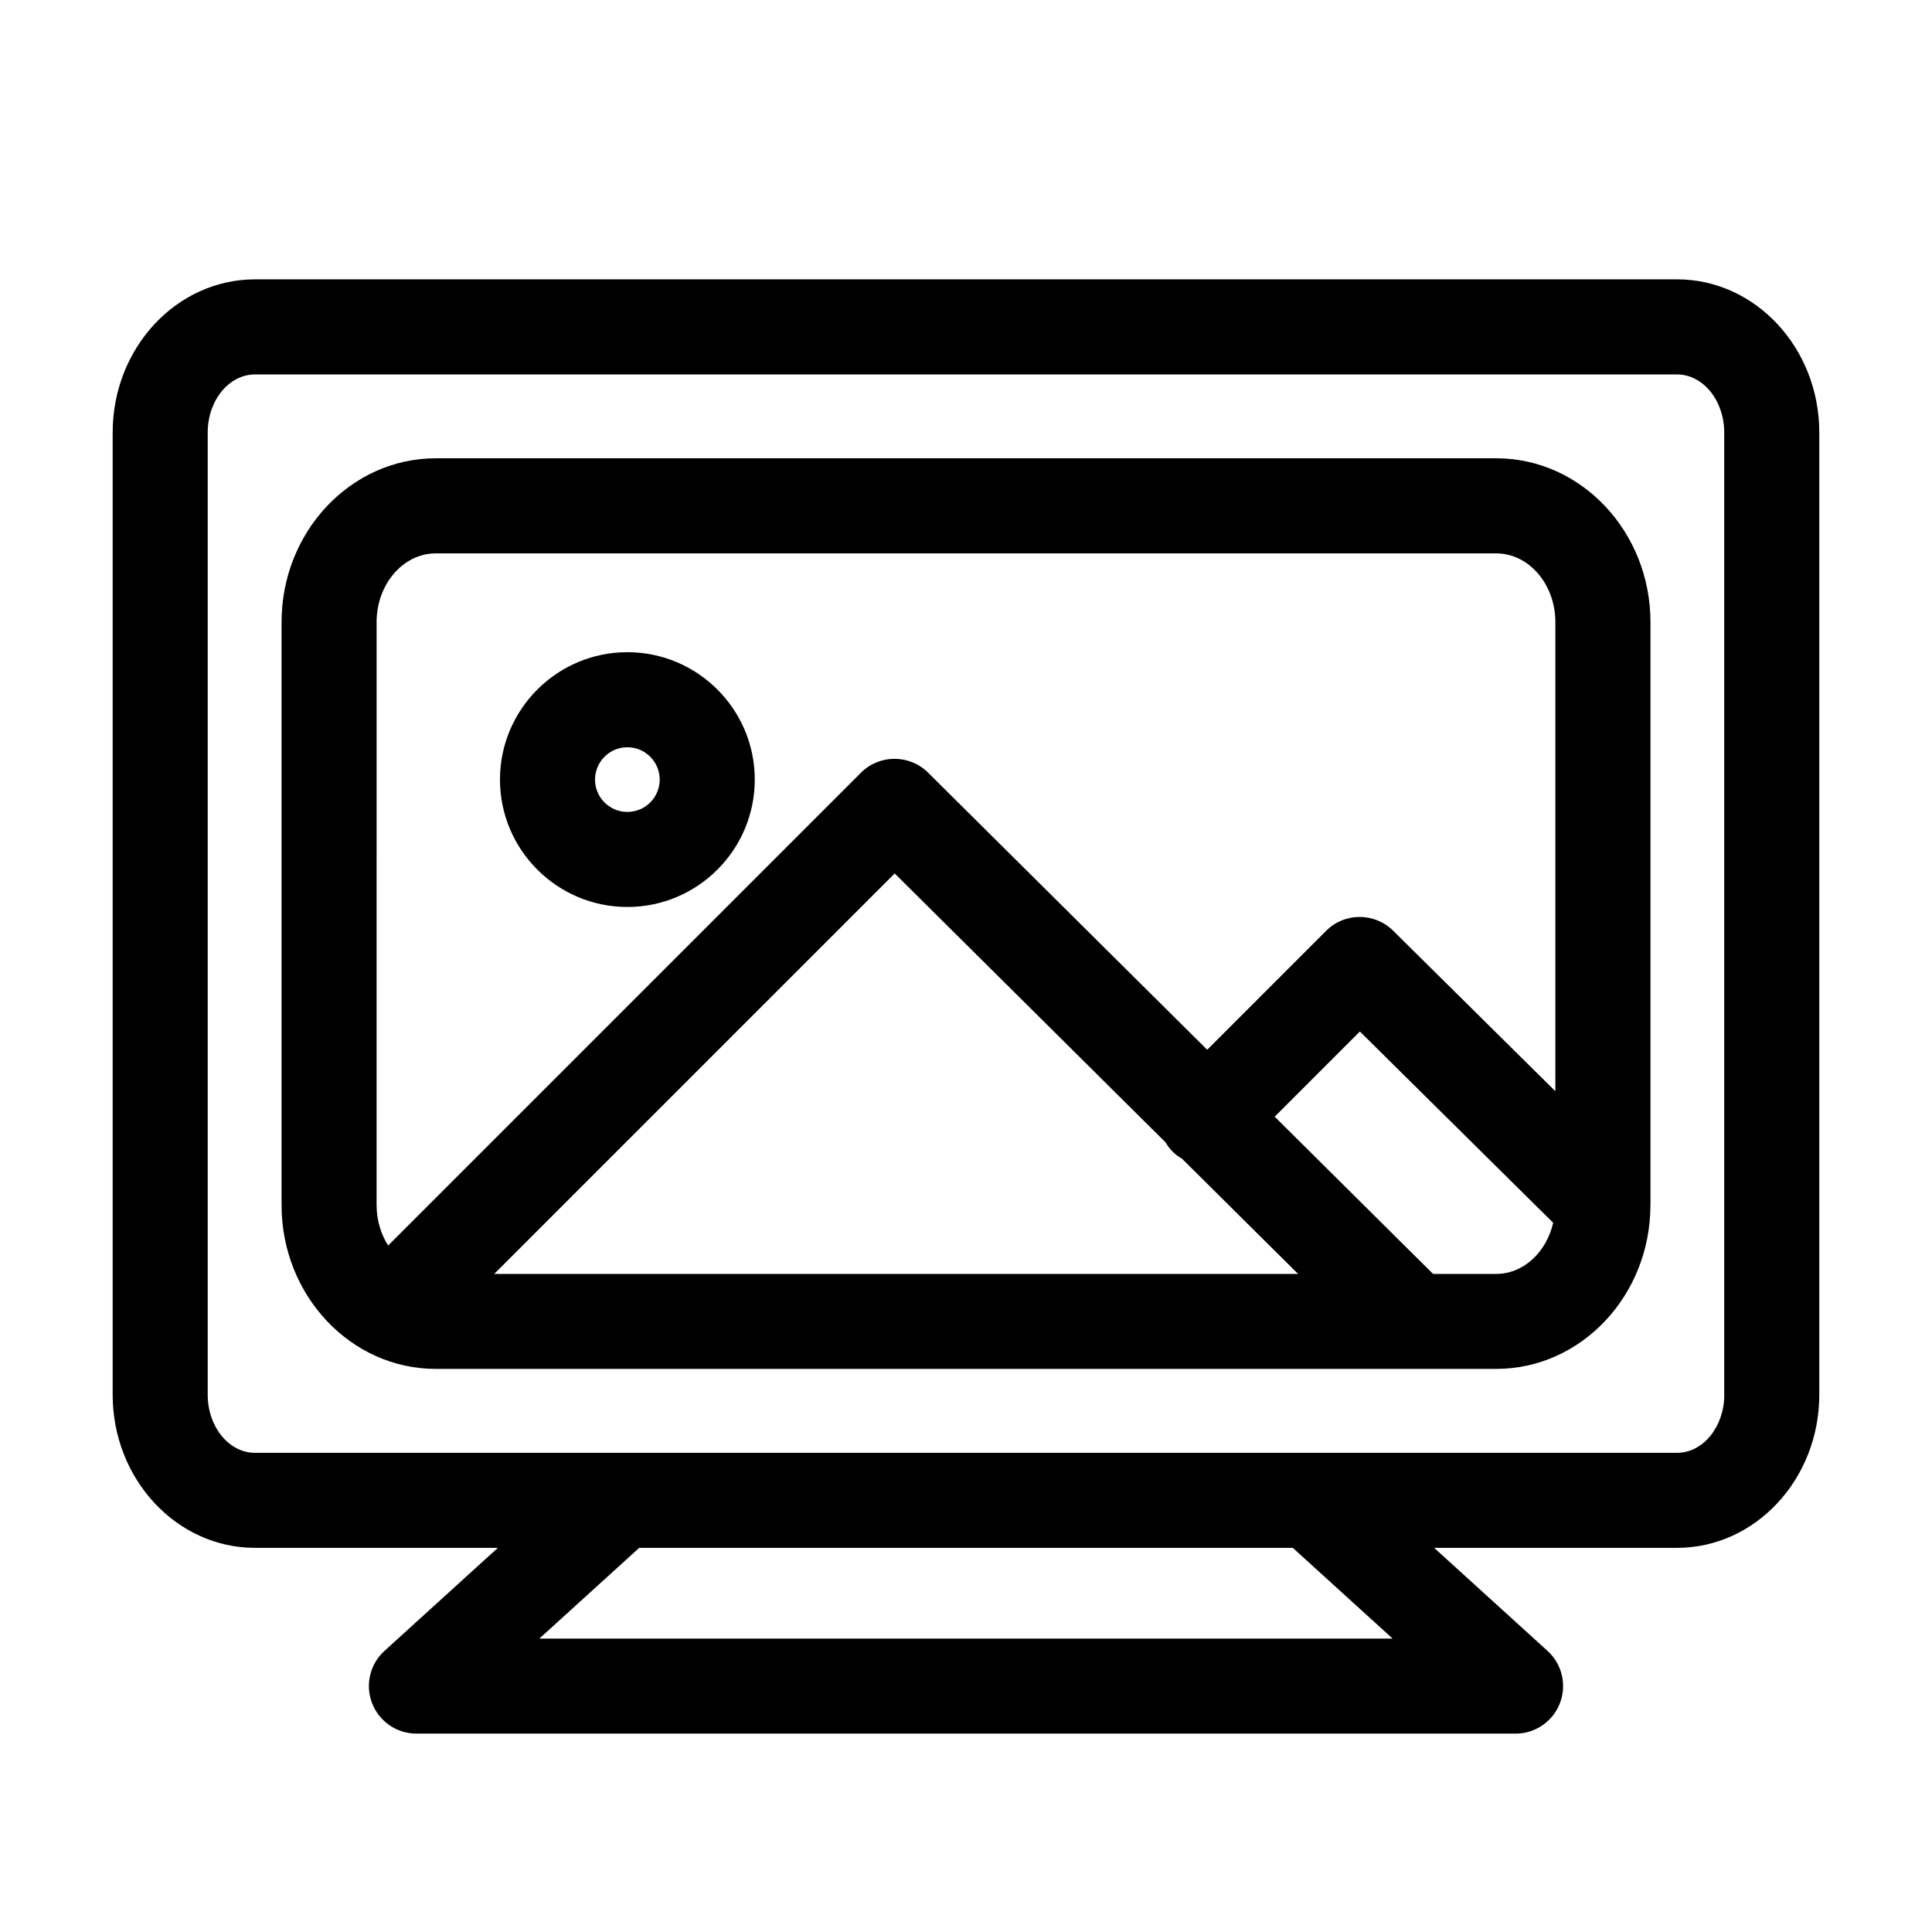
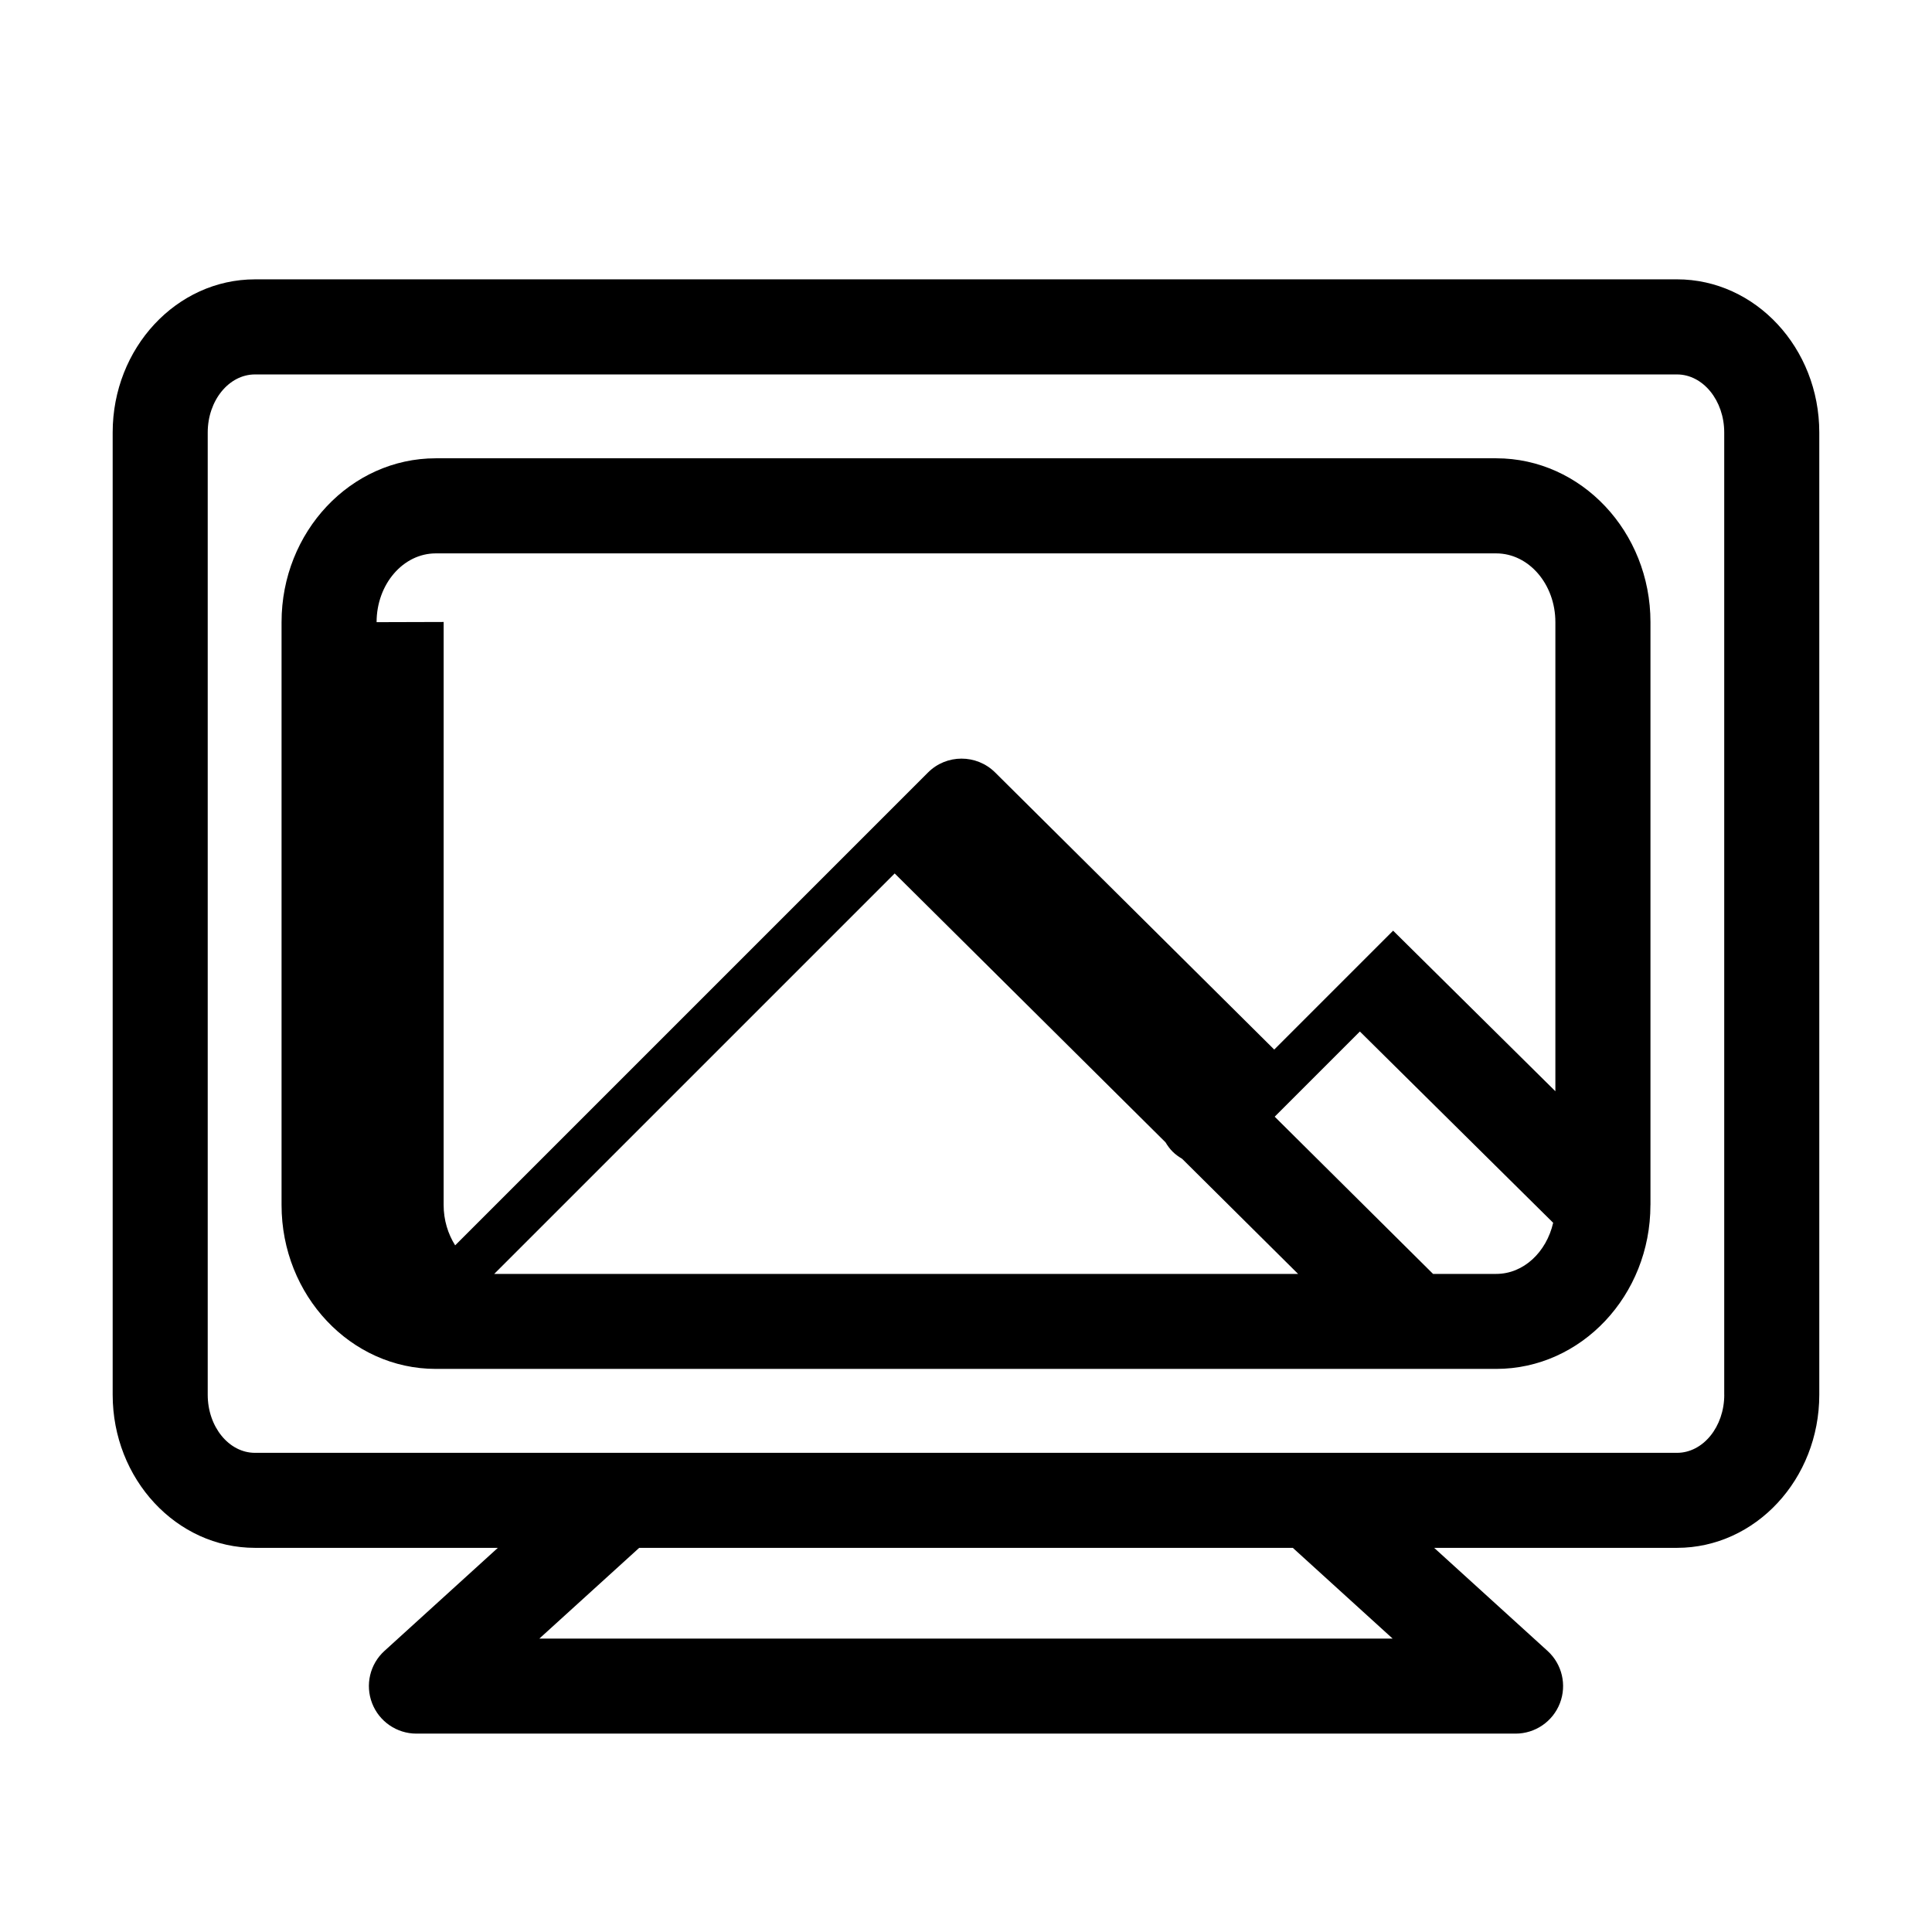
<svg xmlns="http://www.w3.org/2000/svg" fill="#000000" width="800px" height="800px" version="1.1" viewBox="144 144 512 512">
  <g>
-     <path d="m581.39 463.29v-154.42c0-23.941-18.332-43.418-40.867-43.418h-281.04c-22.539 0-40.867 19.477-40.867 43.418v154.49c0 23.941 18.332 43.414 40.867 43.414h281.03c22.539 0 40.867-19.473 40.867-43.414v-0.059c0.008-0.004 0.008-0.008 0.008-0.016zm-337.59-154.41c0-10.051 7.031-18.227 15.68-18.227h281.03c8.645 0 15.68 8.176 15.68 18.227v124.31l-43-42.551c-4.934-4.867-12.879-4.856-17.766 0.051l-31.504 31.508-73.984-73.453c-4.934-4.875-12.883-4.871-17.781 0.035l-125.3 125.3c-1.898-3.019-3.055-6.695-3.055-10.711l0.004-154.49zm209.07 137.84c0.523 0.875 1.125 1.719 1.875 2.469 0.77 0.77 1.637 1.375 2.535 1.91l30.73 30.504h-213.04l106.13-106.13zm87.648 34.879h-16.742l-41.969-41.664 22.574-22.574 51.223 50.691c-1.789 7.777-7.84 13.547-15.086 13.547z" />
-     <path d="m310.26 384.36c18.617 0 33.762-15.145 33.762-33.762 0-18.617-15.145-33.762-33.762-33.762-18.617 0-33.762 15.145-33.762 33.762 0 18.617 15.141 33.762 33.762 33.762zm0-42.328c4.727 0 8.57 3.844 8.57 8.57 0 4.727-3.844 8.57-8.57 8.57-4.727 0-8.57-3.844-8.57-8.57 0-4.727 3.836-8.57 8.57-8.57z" />
+     <path d="m581.39 463.29v-154.42c0-23.941-18.332-43.418-40.867-43.418h-281.04c-22.539 0-40.867 19.477-40.867 43.418v154.49c0 23.941 18.332 43.414 40.867 43.414h281.03c22.539 0 40.867-19.473 40.867-43.414v-0.059c0.008-0.004 0.008-0.008 0.008-0.016zm-337.59-154.41c0-10.051 7.031-18.227 15.68-18.227h281.03c8.645 0 15.68 8.176 15.68 18.227v124.31l-43-42.551l-31.504 31.508-73.984-73.453c-4.934-4.875-12.883-4.871-17.781 0.035l-125.3 125.3c-1.898-3.019-3.055-6.695-3.055-10.711l0.004-154.49zm209.07 137.84c0.523 0.875 1.125 1.719 1.875 2.469 0.77 0.77 1.637 1.375 2.535 1.91l30.73 30.504h-213.04l106.13-106.13zm87.648 34.879h-16.742l-41.969-41.664 22.574-22.574 51.223 50.691c-1.789 7.777-7.84 13.547-15.086 13.547z" />
    <path d="m588.42 218.03h-376.85c-20.793 0-37.711 18.203-37.711 40.578v255.01c0 22.371 16.918 40.578 37.711 40.578h64.363l-30.051 27.316c-3.856 3.496-5.148 9.008-3.273 13.859 1.879 4.856 6.543 8.055 11.75 8.055h291.28c5.203 0 9.871-3.199 11.75-8.055 1.875-4.852 0.574-10.363-3.273-13.859l-30.051-27.316h64.352c20.797 0 37.711-18.203 37.711-40.578v-255.01c0.004-22.375-16.914-40.582-37.711-40.582zm-75.363 360.21h-226.12l26.449-24.035h173.23zm87.891-64.613c0 8.484-5.617 15.387-12.52 15.387h-376.86c-6.902 0-12.52-6.902-12.52-15.387v-255.01c0-8.484 5.617-15.387 12.52-15.387h376.85c6.902 0 12.52 6.902 12.52 15.387v255.01z" />
  </g>
</svg>